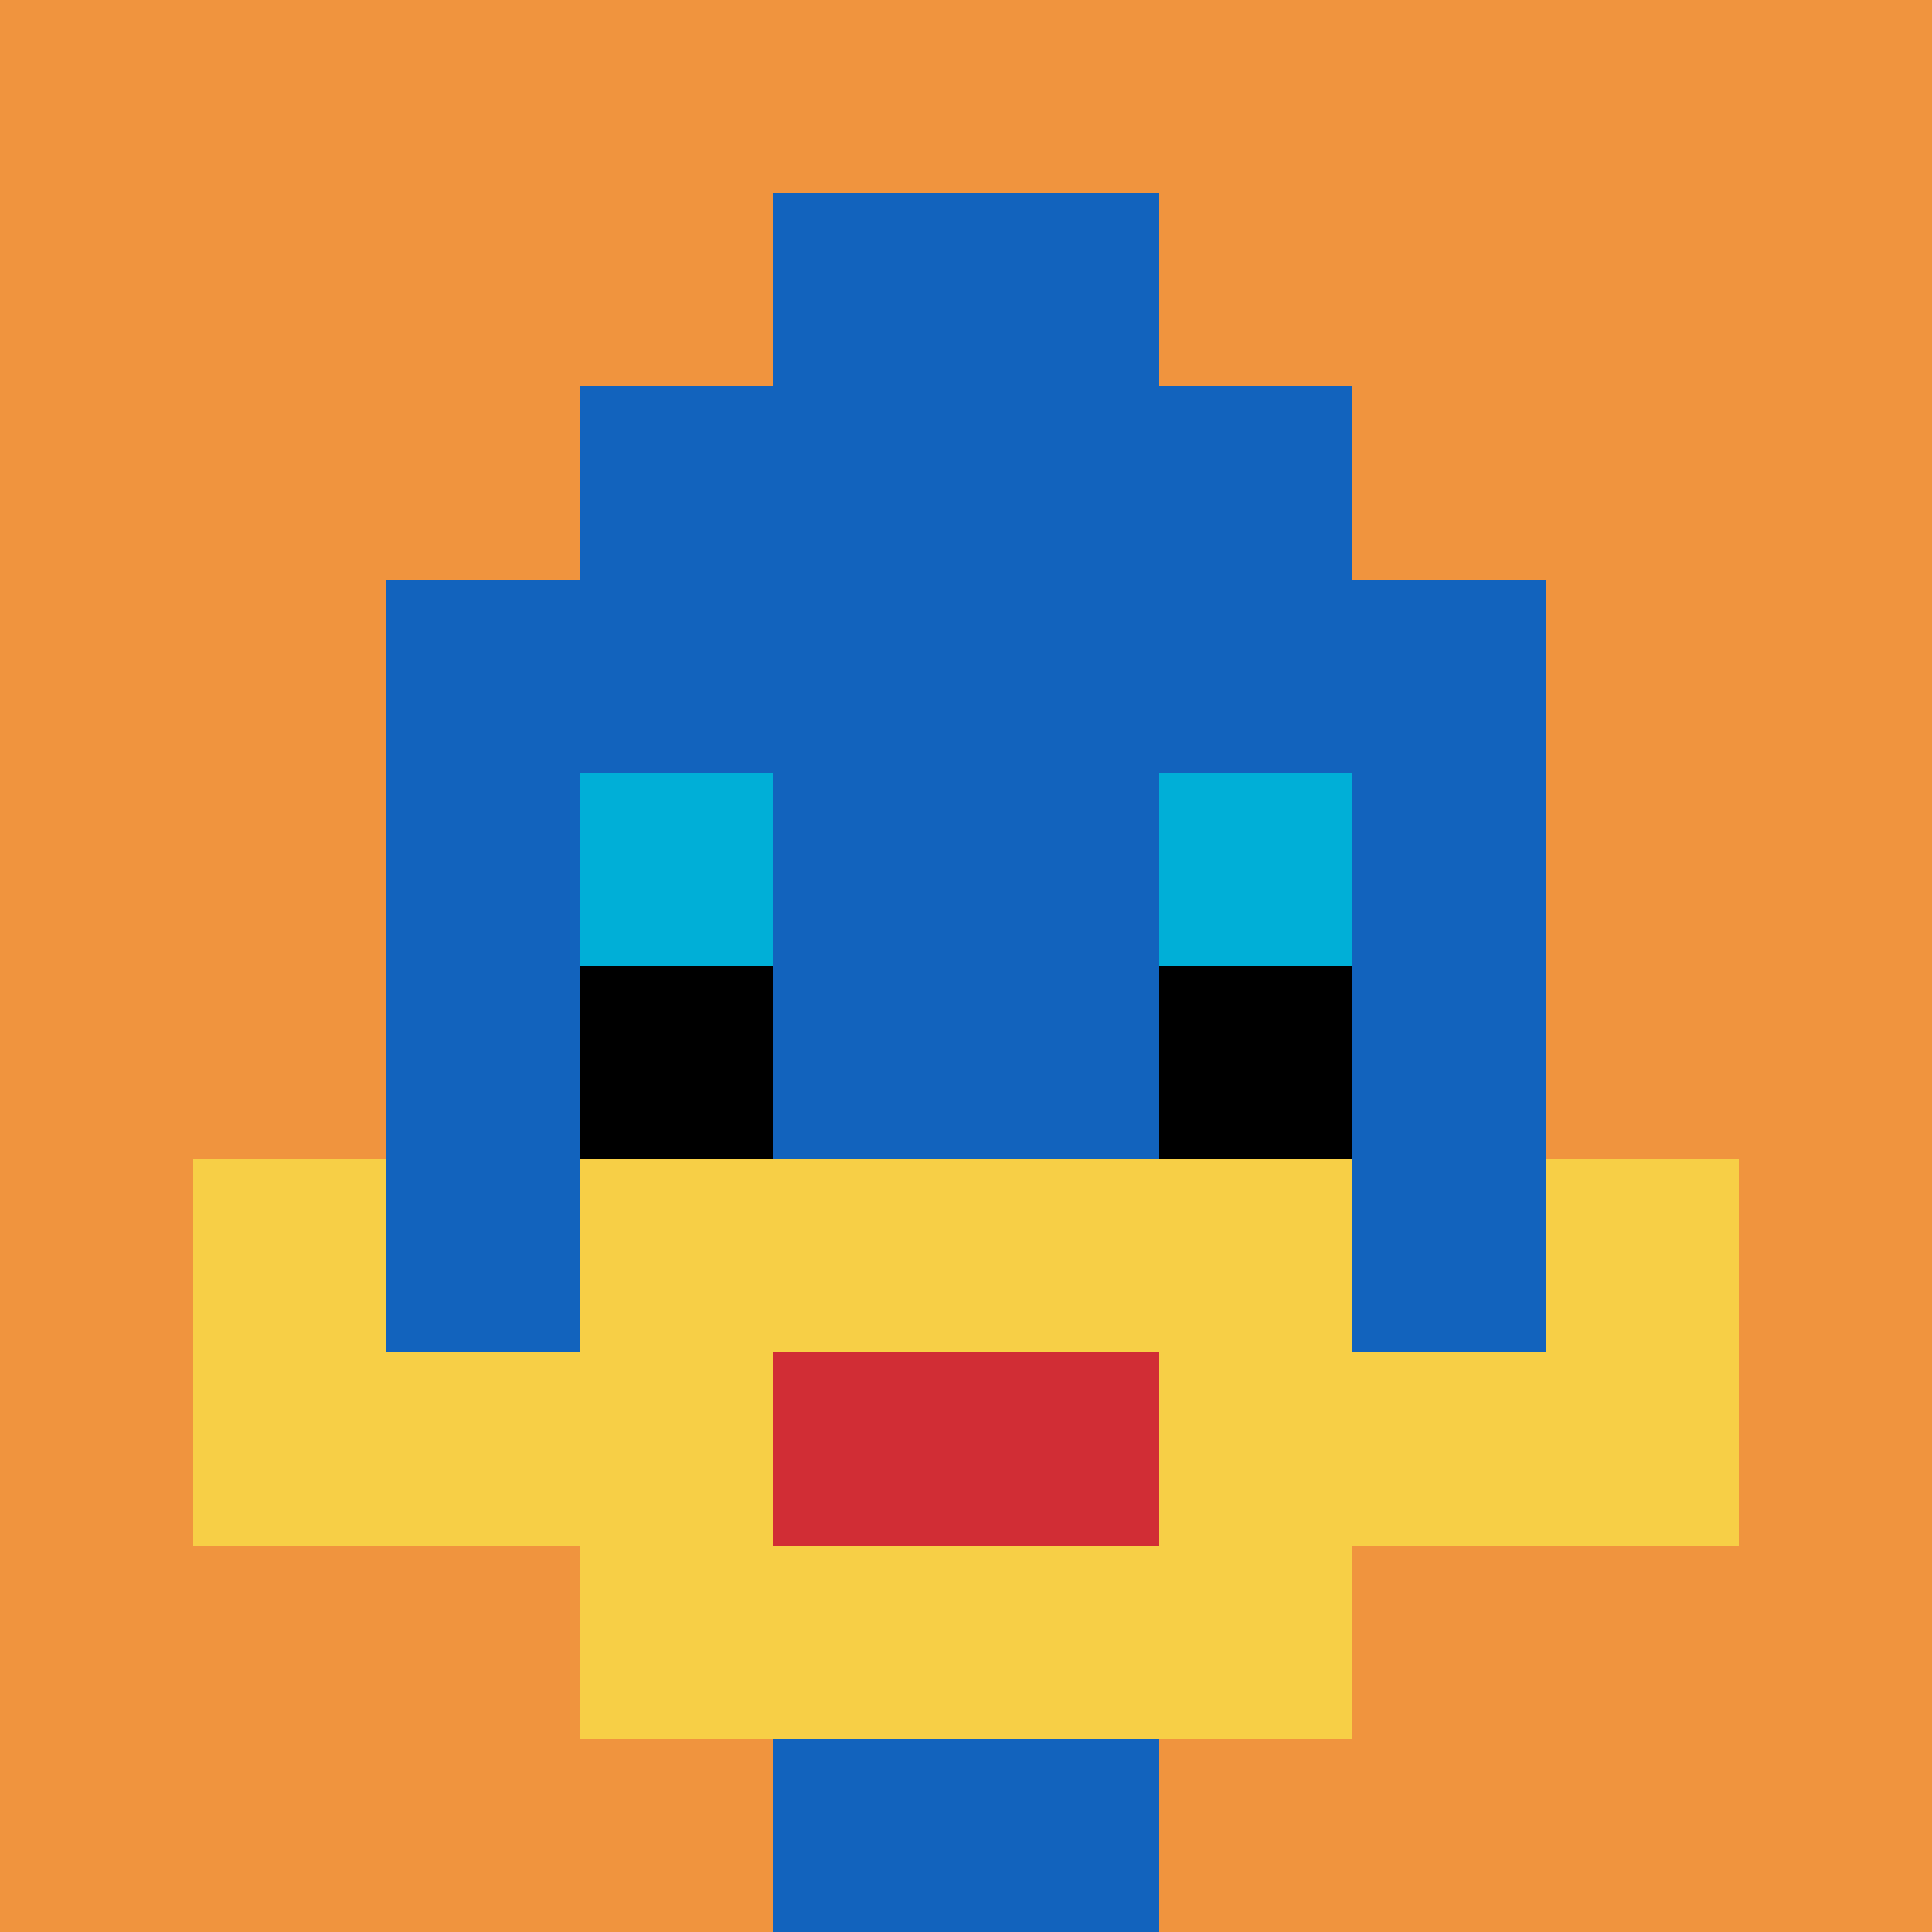
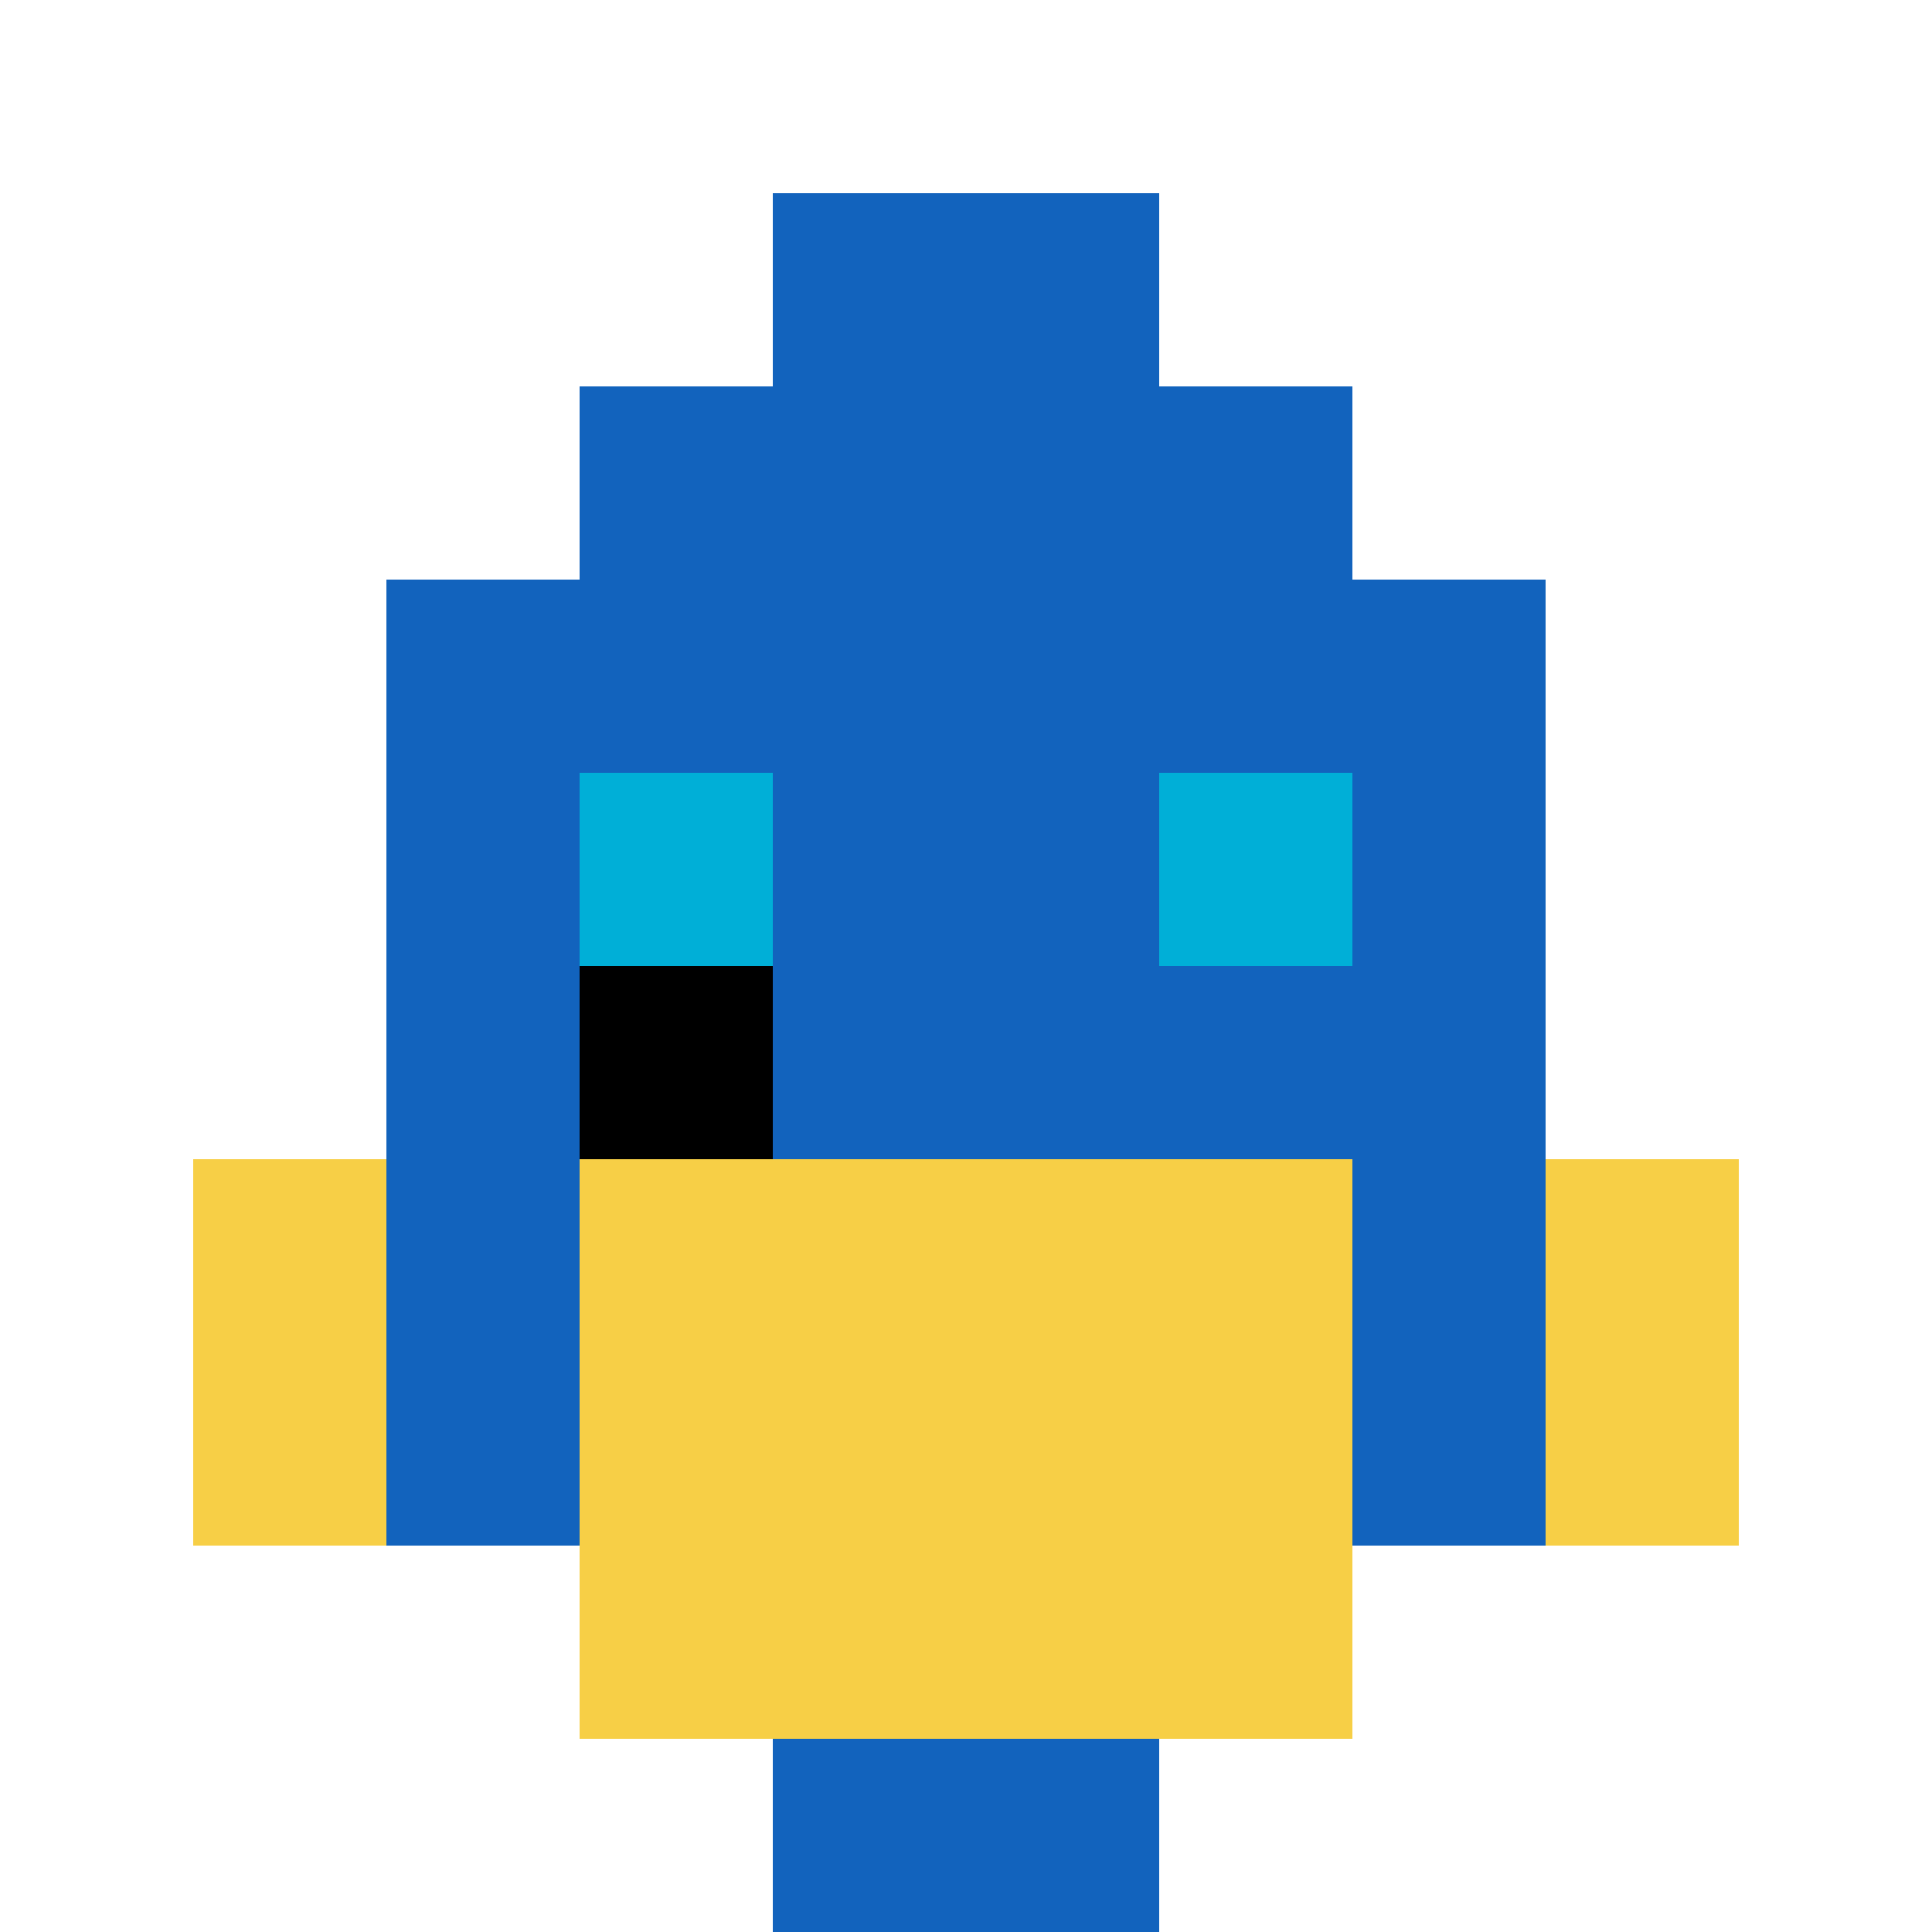
<svg xmlns="http://www.w3.org/2000/svg" version="1.1" width="783" height="783">
  <title>'goose-pfp-841357' by Dmitri Cherniak</title>
  <desc>seed=841357
backgroundColor=#ffffff
padding=77
innerPadding=0
timeout=3000
dimension=1
border=false
Save=function(){return n.handleSave()}
frame=20

Rendered at Wed Oct 04 2023 04:52:41 GMT+0200 (中欧夏令时间)
Generated in &lt;1ms
</desc>
  <defs />
  <rect width="100%" height="100%" fill="#ffffff" />
  <g>
    <g id="0-0">
-       <rect x="0" y="0" height="783" width="783" fill="#F0943E" />
      <g>
        <rect id="0-0-3-2-4-7" x="234.9" y="156.6" width="313.2" height="548.1" fill="#1263BD" />
        <rect id="0-0-2-3-6-5" x="156.6" y="234.9" width="469.8" height="391.5" fill="#1263BD" />
        <rect id="0-0-4-8-2-2" x="313.2" y="626.4" width="156.6" height="156.6" fill="#1263BD" />
-         <rect id="0-0-1-7-8-1" x="78.3" y="548.1" width="626.4" height="78.3" fill="#F7CF46" />
        <rect id="0-0-3-6-4-3" x="234.9" y="469.8" width="313.2" height="234.9" fill="#F7CF46" />
-         <rect id="0-0-4-7-2-1" x="313.2" y="548.1" width="156.6" height="78.3" fill="#D12D35" />
        <rect id="0-0-1-6-1-2" x="78.3" y="469.8" width="78.3" height="156.6" fill="#F7CF46" />
        <rect id="0-0-8-6-1-2" x="626.4" y="469.8" width="78.3" height="156.6" fill="#F7CF46" />
        <rect id="0-0-3-4-1-1" x="234.9" y="313.2" width="78.3" height="78.3" fill="#00AFD7" />
        <rect id="0-0-6-4-1-1" x="469.8" y="313.2" width="78.3" height="78.3" fill="#00AFD7" />
        <rect id="0-0-3-5-1-1" x="234.9" y="391.5" width="78.3" height="78.3" fill="#000000" />
-         <rect id="0-0-6-5-1-1" x="469.8" y="391.5" width="78.3" height="78.3" fill="#000000" />
        <rect id="0-0-4-1-2-2" x="313.2" y="78.3" width="156.6" height="156.6" fill="#1263BD" />
      </g>
      <rect x="0" y="0" stroke="white" stroke-width="0" height="783" width="783" fill="none" />
    </g>
  </g>
</svg>